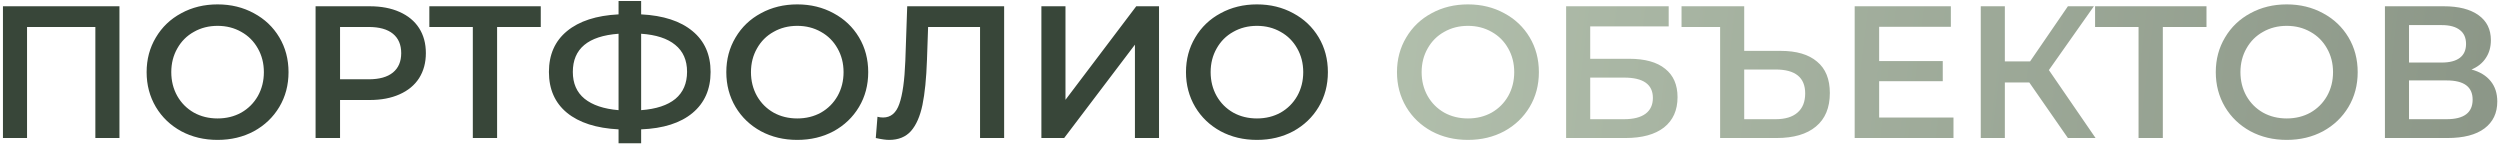
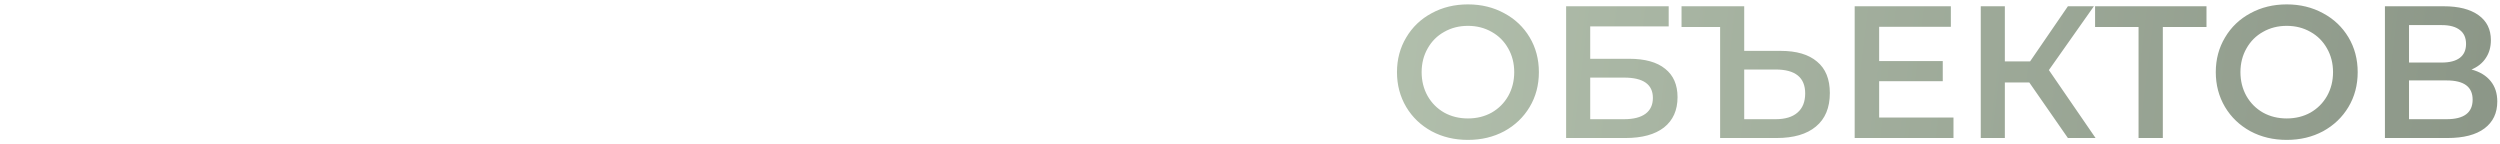
<svg xmlns="http://www.w3.org/2000/svg" width="797" height="46" viewBox="0 0 797 46" fill="none">
-   <path d="M38.08 2V44H30.4V8.6H8.62V44H0.94V2H38.08ZM69.363 44.6C65.083 44.6 61.223 43.68 57.783 41.84C54.343 39.96 51.643 37.38 49.683 34.1C47.723 30.78 46.743 27.08 46.743 23C46.743 18.92 47.723 15.24 49.683 11.96C51.643 8.64 54.343 6.06 57.783 4.22C61.223 2.34 65.083 1.4 69.363 1.4C73.643 1.4 77.503 2.34 80.943 4.22C84.383 6.06 87.083 8.62 89.043 11.9C91.003 15.18 91.983 18.88 91.983 23C91.983 27.12 91.003 30.82 89.043 34.1C87.083 37.38 84.383 39.96 80.943 41.84C77.503 43.68 73.643 44.6 69.363 44.6ZM69.363 37.76C72.163 37.76 74.683 37.14 76.923 35.9C79.163 34.62 80.923 32.86 82.203 30.62C83.483 28.34 84.123 25.8 84.123 23C84.123 20.2 83.483 17.68 82.203 15.44C80.923 13.16 79.163 11.4 76.923 10.16C74.683 8.88 72.163 8.24 69.363 8.24C66.563 8.24 64.043 8.88 61.803 10.16C59.563 11.4 57.803 13.16 56.523 15.44C55.243 17.68 54.603 20.2 54.603 23C54.603 25.8 55.243 28.34 56.523 30.62C57.803 32.86 59.563 34.62 61.803 35.9C64.043 37.14 66.563 37.76 69.363 37.76ZM117.887 2C121.527 2 124.687 2.6 127.367 3.8C130.087 5 132.167 6.72 133.607 8.96C135.047 11.2 135.767 13.86 135.767 16.94C135.767 19.98 135.047 22.64 133.607 24.92C132.167 27.16 130.087 28.88 127.367 30.08C124.687 31.28 121.527 31.88 117.887 31.88H108.407V44H100.607V2H117.887ZM117.527 25.28C120.927 25.28 123.507 24.56 125.267 23.12C127.027 21.68 127.907 19.62 127.907 16.94C127.907 14.26 127.027 12.2 125.267 10.76C123.507 9.32 120.927 8.6 117.527 8.6H108.407V25.28H117.527ZM172.395 8.6H158.475V44H150.735V8.6H136.875V2H172.395V8.6ZM226.536 22.94C226.536 28.46 224.616 32.82 220.776 36.02C216.936 39.22 211.476 40.96 204.396 41.24V45.68H197.196V41.24C190.116 40.88 184.636 39.12 180.756 35.96C176.916 32.8 174.996 28.46 174.996 22.94C174.996 17.42 176.916 13.08 180.756 9.92C184.636 6.72 190.116 4.94 197.196 4.58V0.32H204.396V4.58C211.476 4.94 216.936 6.72 220.776 9.92C224.616 13.08 226.536 17.42 226.536 22.94ZM204.396 35.12C209.196 34.76 212.836 33.56 215.316 31.52C217.796 29.44 219.036 26.56 219.036 22.88C219.036 19.2 217.776 16.34 215.256 14.3C212.776 12.26 209.156 11.08 204.396 10.76V35.12ZM182.616 22.94C182.616 26.58 183.856 29.42 186.336 31.46C188.856 33.5 192.476 34.72 197.196 35.12V10.76C187.476 11.48 182.616 15.54 182.616 22.94ZM254.168 44.6C249.888 44.6 246.028 43.68 242.588 41.84C239.148 39.96 236.448 37.38 234.488 34.1C232.528 30.78 231.548 27.08 231.548 23C231.548 18.92 232.528 15.24 234.488 11.96C236.448 8.64 239.148 6.06 242.588 4.22C246.028 2.34 249.888 1.4 254.168 1.4C258.448 1.4 262.308 2.34 265.748 4.22C269.188 6.06 271.888 8.62 273.848 11.9C275.808 15.18 276.788 18.88 276.788 23C276.788 27.12 275.808 30.82 273.848 34.1C271.888 37.38 269.188 39.96 265.748 41.84C262.308 43.68 258.448 44.6 254.168 44.6ZM254.168 37.76C256.968 37.76 259.488 37.14 261.728 35.9C263.968 34.62 265.728 32.86 267.008 30.62C268.288 28.34 268.928 25.8 268.928 23C268.928 20.2 268.288 17.68 267.008 15.44C265.728 13.16 263.968 11.4 261.728 10.16C259.488 8.88 256.968 8.24 254.168 8.24C251.368 8.24 248.848 8.88 246.608 10.16C244.368 11.4 242.608 13.16 241.328 15.44C240.048 17.68 239.408 20.2 239.408 23C239.408 25.8 240.048 28.34 241.328 30.62C242.608 32.86 244.368 34.62 246.608 35.9C248.848 37.14 251.368 37.76 254.168 37.76ZM320.119 2V44H312.439V8.6H295.879L295.519 19.1C295.319 24.98 294.839 29.76 294.079 33.44C293.319 37.08 292.099 39.86 290.419 41.78C288.739 43.66 286.419 44.6 283.459 44.6C282.419 44.6 280.999 44.4 279.199 44L279.739 37.22C280.259 37.38 280.859 37.46 281.539 37.46C283.979 37.46 285.699 36.02 286.699 33.14C287.739 30.22 288.379 25.64 288.619 19.4L289.219 2H320.119ZM331.995 2H339.675V31.82L362.235 2H369.495V44H361.815V14.24L339.255 44H331.995V2ZM400.711 44.6C396.431 44.6 392.571 43.68 389.131 41.84C385.691 39.96 382.991 37.38 381.031 34.1C379.071 30.78 378.091 27.08 378.091 23C378.091 18.92 379.071 15.24 381.031 11.96C382.991 8.64 385.691 6.06 389.131 4.22C392.571 2.34 396.431 1.4 400.711 1.4C404.991 1.4 408.851 2.34 412.291 4.22C415.731 6.06 418.431 8.62 420.391 11.9C422.351 15.18 423.331 18.88 423.331 23C423.331 27.12 422.351 30.82 420.391 34.1C418.431 37.38 415.731 39.96 412.291 41.84C408.851 43.68 404.991 44.6 400.711 44.6ZM400.711 37.76C403.511 37.76 406.031 37.14 408.271 35.9C410.511 34.62 412.271 32.86 413.551 30.62C414.831 28.34 415.471 25.8 415.471 23C415.471 20.2 414.831 17.68 413.551 15.44C412.271 13.16 410.511 11.4 408.271 10.16C406.031 8.88 403.511 8.24 400.711 8.24C397.911 8.24 395.391 8.88 393.151 10.16C390.911 11.4 389.151 13.16 387.871 15.44C386.591 17.68 385.951 20.2 385.951 23C385.951 25.8 386.591 28.34 387.871 30.62C389.151 32.86 390.911 34.62 393.151 35.9C395.391 37.14 397.911 37.76 400.711 37.76Z" fill="#384639" />
  <path d="M467.976 44.6C463.696 44.6 459.836 43.68 456.396 41.84C452.956 39.96 450.256 37.38 448.296 34.1C446.336 30.78 445.356 27.08 445.356 23C445.356 18.92 446.336 15.24 448.296 11.96C450.256 8.64 452.956 6.06 456.396 4.22C459.836 2.34 463.696 1.4 467.976 1.4C472.256 1.4 476.116 2.34 479.556 4.22C482.996 6.06 485.696 8.62 487.656 11.9C489.616 15.18 490.596 18.88 490.596 23C490.596 27.12 489.616 30.82 487.656 34.1C485.696 37.38 482.996 39.96 479.556 41.84C476.116 43.68 472.256 44.6 467.976 44.6ZM467.976 37.76C470.776 37.76 473.296 37.14 475.536 35.9C477.776 34.62 479.536 32.86 480.816 30.62C482.096 28.34 482.736 25.8 482.736 23C482.736 20.2 482.096 17.68 480.816 15.44C479.536 13.16 477.776 11.4 475.536 10.16C473.296 8.88 470.776 8.24 467.976 8.24C465.176 8.24 462.656 8.88 460.416 10.16C458.176 11.4 456.416 13.16 455.136 15.44C453.856 17.68 453.216 20.2 453.216 23C453.216 25.8 453.856 28.34 455.136 30.62C456.416 32.86 458.176 34.62 460.416 35.9C462.656 37.14 465.176 37.76 467.976 37.76ZM499.28 2H531.98V8.42H506.96V18.74H519.38C524.42 18.74 528.24 19.8 530.84 21.92C533.48 24 534.8 27.02 534.8 30.98C534.8 35.14 533.36 38.36 530.48 40.64C527.6 42.88 523.5 44 518.18 44H499.28V2ZM517.76 38C520.76 38 523.04 37.42 524.6 36.26C526.16 35.1 526.94 33.42 526.94 31.22C526.94 26.9 523.88 24.74 517.76 24.74H506.96V38H517.76ZM567.694 16.22C572.734 16.22 576.594 17.36 579.274 19.64C581.994 21.88 583.354 25.22 583.354 29.66C583.354 34.34 581.874 37.9 578.914 40.34C575.994 42.78 571.814 44 566.374 44H548.374V8.6H536.074V2H556.054V16.22H567.694ZM566.074 38C569.114 38 571.434 37.3 573.034 35.9C574.674 34.5 575.494 32.46 575.494 29.78C575.494 24.7 572.354 22.16 566.074 22.16H556.054V38H566.074ZM622.771 37.46V44H591.271V2H621.931V8.54H599.071V19.46H619.351V25.88H599.071V37.46H622.771ZM646.946 26.3H639.146V44H631.466V2H639.146V19.58H647.186L659.246 2H667.526L653.186 22.34L668.066 44H659.246L646.946 26.3ZM703.43 8.6H689.51V44H681.77V8.6H667.91V2H703.43V8.6ZM729.011 44.6C724.731 44.6 720.871 43.68 717.431 41.84C713.991 39.96 711.291 37.38 709.331 34.1C707.371 30.78 706.391 27.08 706.391 23C706.391 18.92 707.371 15.24 709.331 11.96C711.291 8.64 713.991 6.06 717.431 4.22C720.871 2.34 724.731 1.4 729.011 1.4C733.291 1.4 737.151 2.34 740.591 4.22C744.031 6.06 746.731 8.62 748.691 11.9C750.651 15.18 751.631 18.88 751.631 23C751.631 27.12 750.651 30.82 748.691 34.1C746.731 37.38 744.031 39.96 740.591 41.84C737.151 43.68 733.291 44.6 729.011 44.6ZM729.011 37.76C731.811 37.76 734.331 37.14 736.571 35.9C738.811 34.62 740.571 32.86 741.851 30.62C743.131 28.34 743.771 25.8 743.771 23C743.771 20.2 743.131 17.68 741.851 15.44C740.571 13.16 738.811 11.4 736.571 10.16C734.331 8.88 731.811 8.24 729.011 8.24C726.211 8.24 723.691 8.88 721.451 10.16C719.211 11.4 717.451 13.16 716.171 15.44C714.891 17.68 714.251 20.2 714.251 23C714.251 25.8 714.891 28.34 716.171 30.62C717.451 32.86 719.211 34.62 721.451 35.9C723.691 37.14 726.211 37.76 729.011 37.76ZM787.915 22.16C790.595 22.88 792.635 24.12 794.035 25.88C795.435 27.6 796.135 29.76 796.135 32.36C796.135 36.04 794.775 38.9 792.055 40.94C789.335 42.98 785.395 44 780.235 44H760.315V2H779.095C783.815 2 787.495 2.94 790.135 4.82C792.775 6.7 794.095 9.36 794.095 12.8C794.095 15 793.555 16.9 792.475 18.5C791.435 20.1 789.915 21.32 787.915 22.16ZM767.995 19.94H778.435C780.955 19.94 782.875 19.44 784.195 18.44C785.515 17.44 786.175 15.96 786.175 14C786.175 12.04 785.515 10.56 784.195 9.56C782.875 8.52 780.955 8 778.435 8H767.995V19.94ZM779.995 38C785.515 38 788.275 35.92 788.275 31.76C788.275 27.68 785.515 25.64 779.995 25.64H767.995V38H779.995Z" fill="url(#paint0_linear_149_331)" />
  <defs>
    <linearGradient id="paint0_linear_149_331" x1="1169.15" y1="2.388" x2="275.146" y2="-105.774" gradientUnits="userSpaceOnUse">
      <stop stop-color="#656D62" />
      <stop offset="1" stop-color="#C4D3BE" />
    </linearGradient>
  </defs>
</svg>